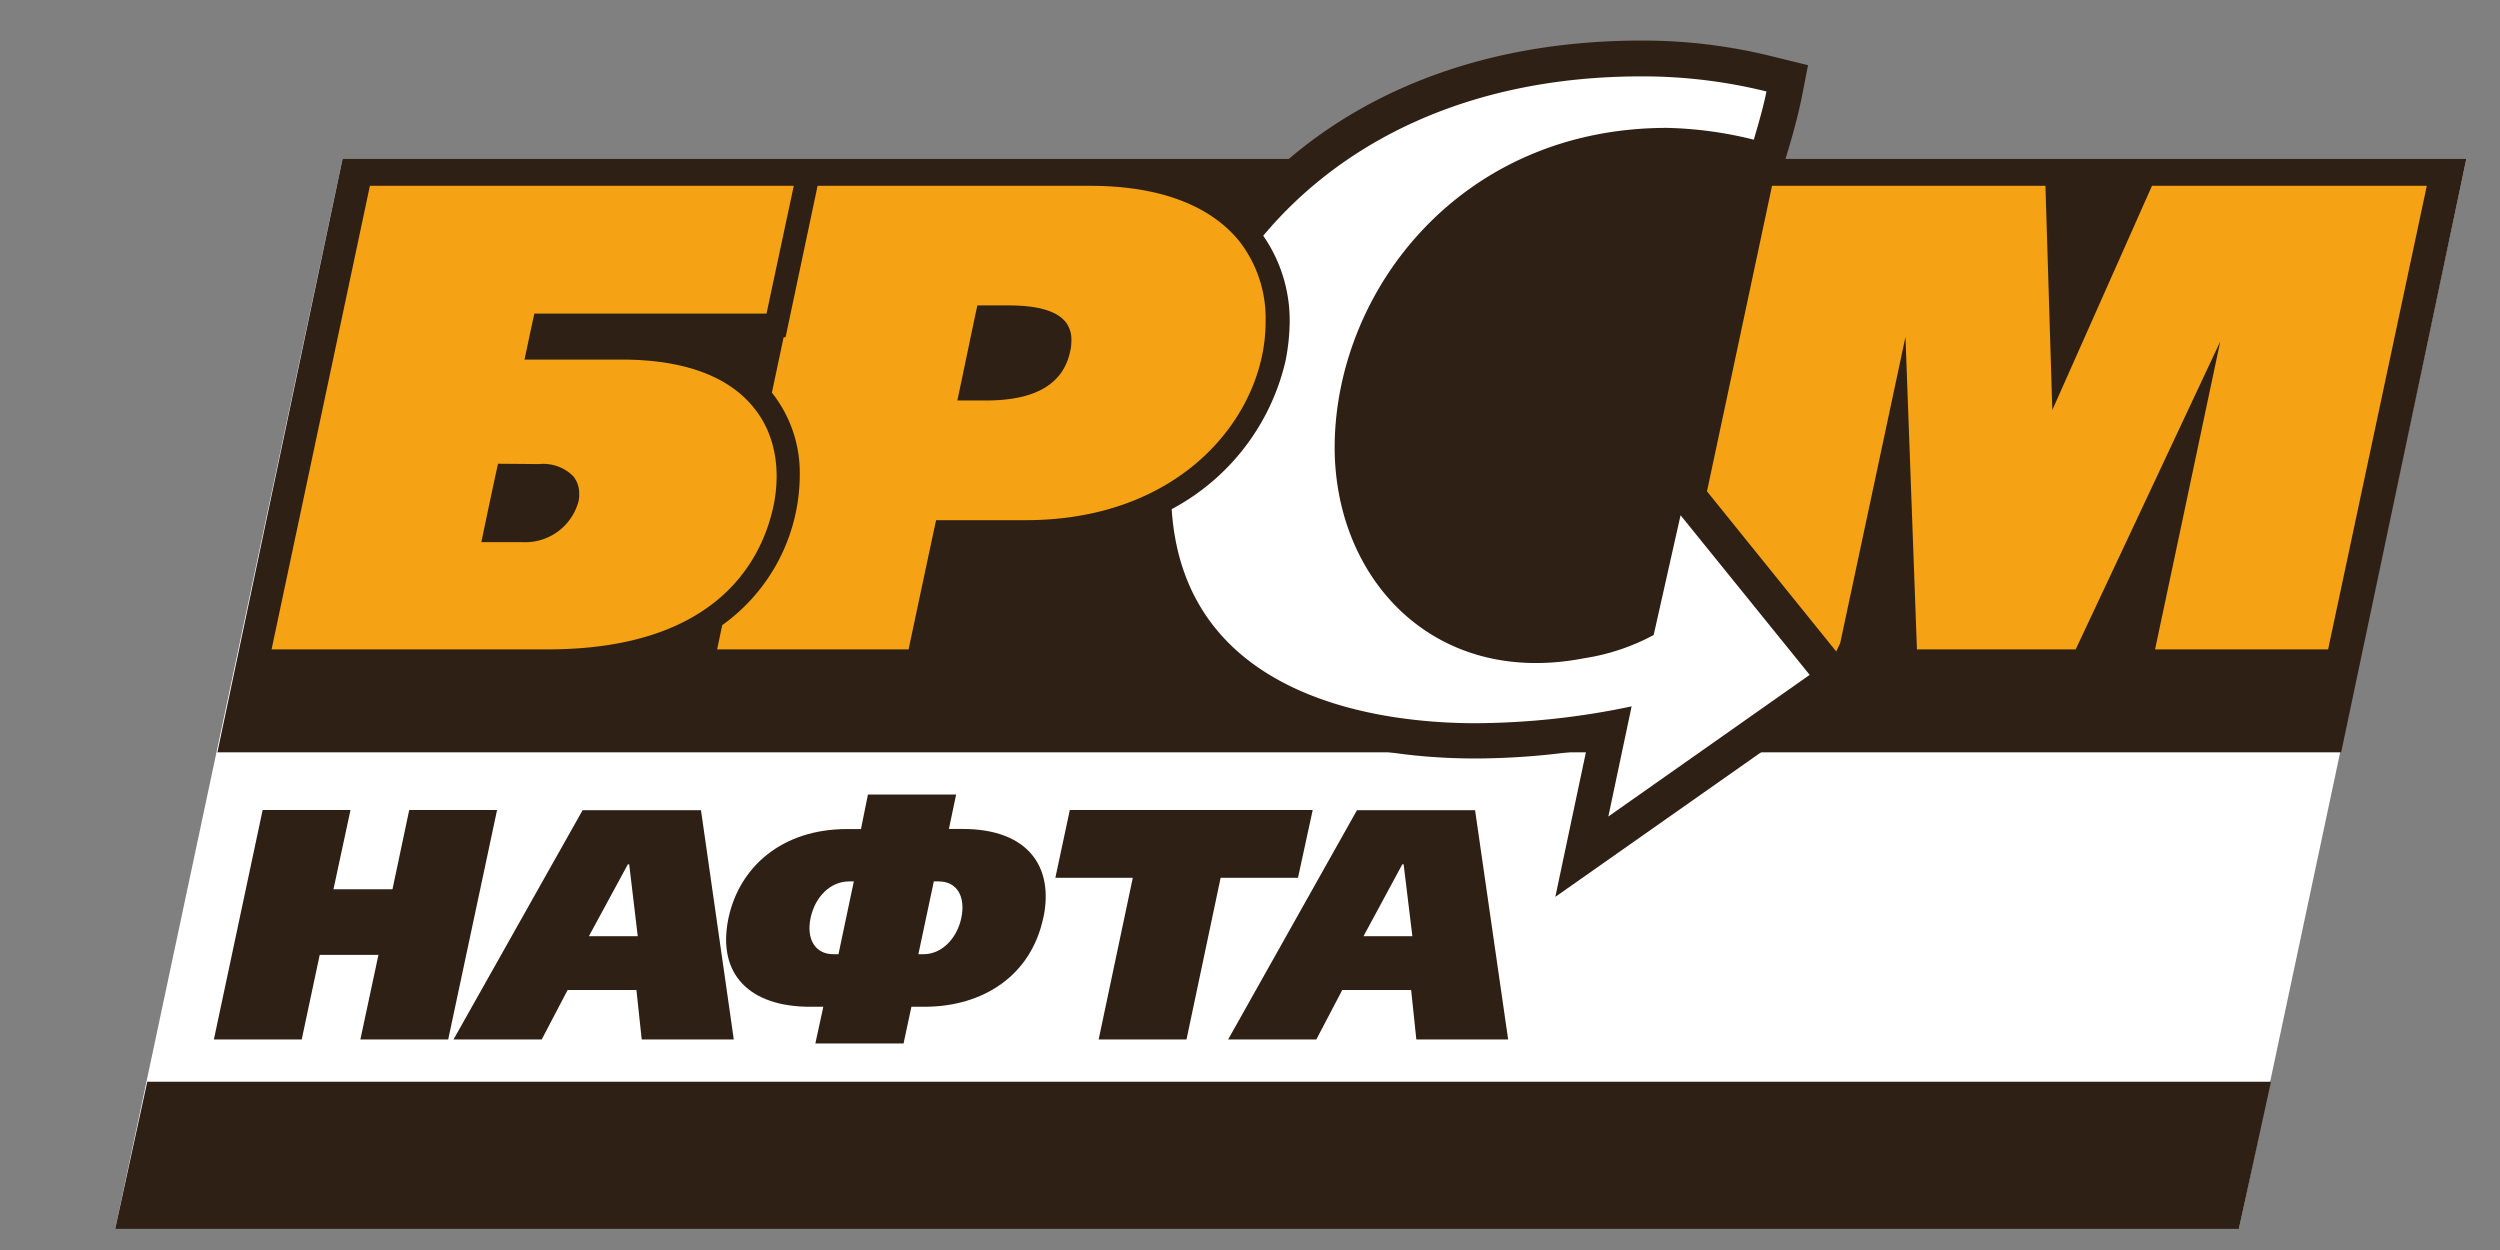
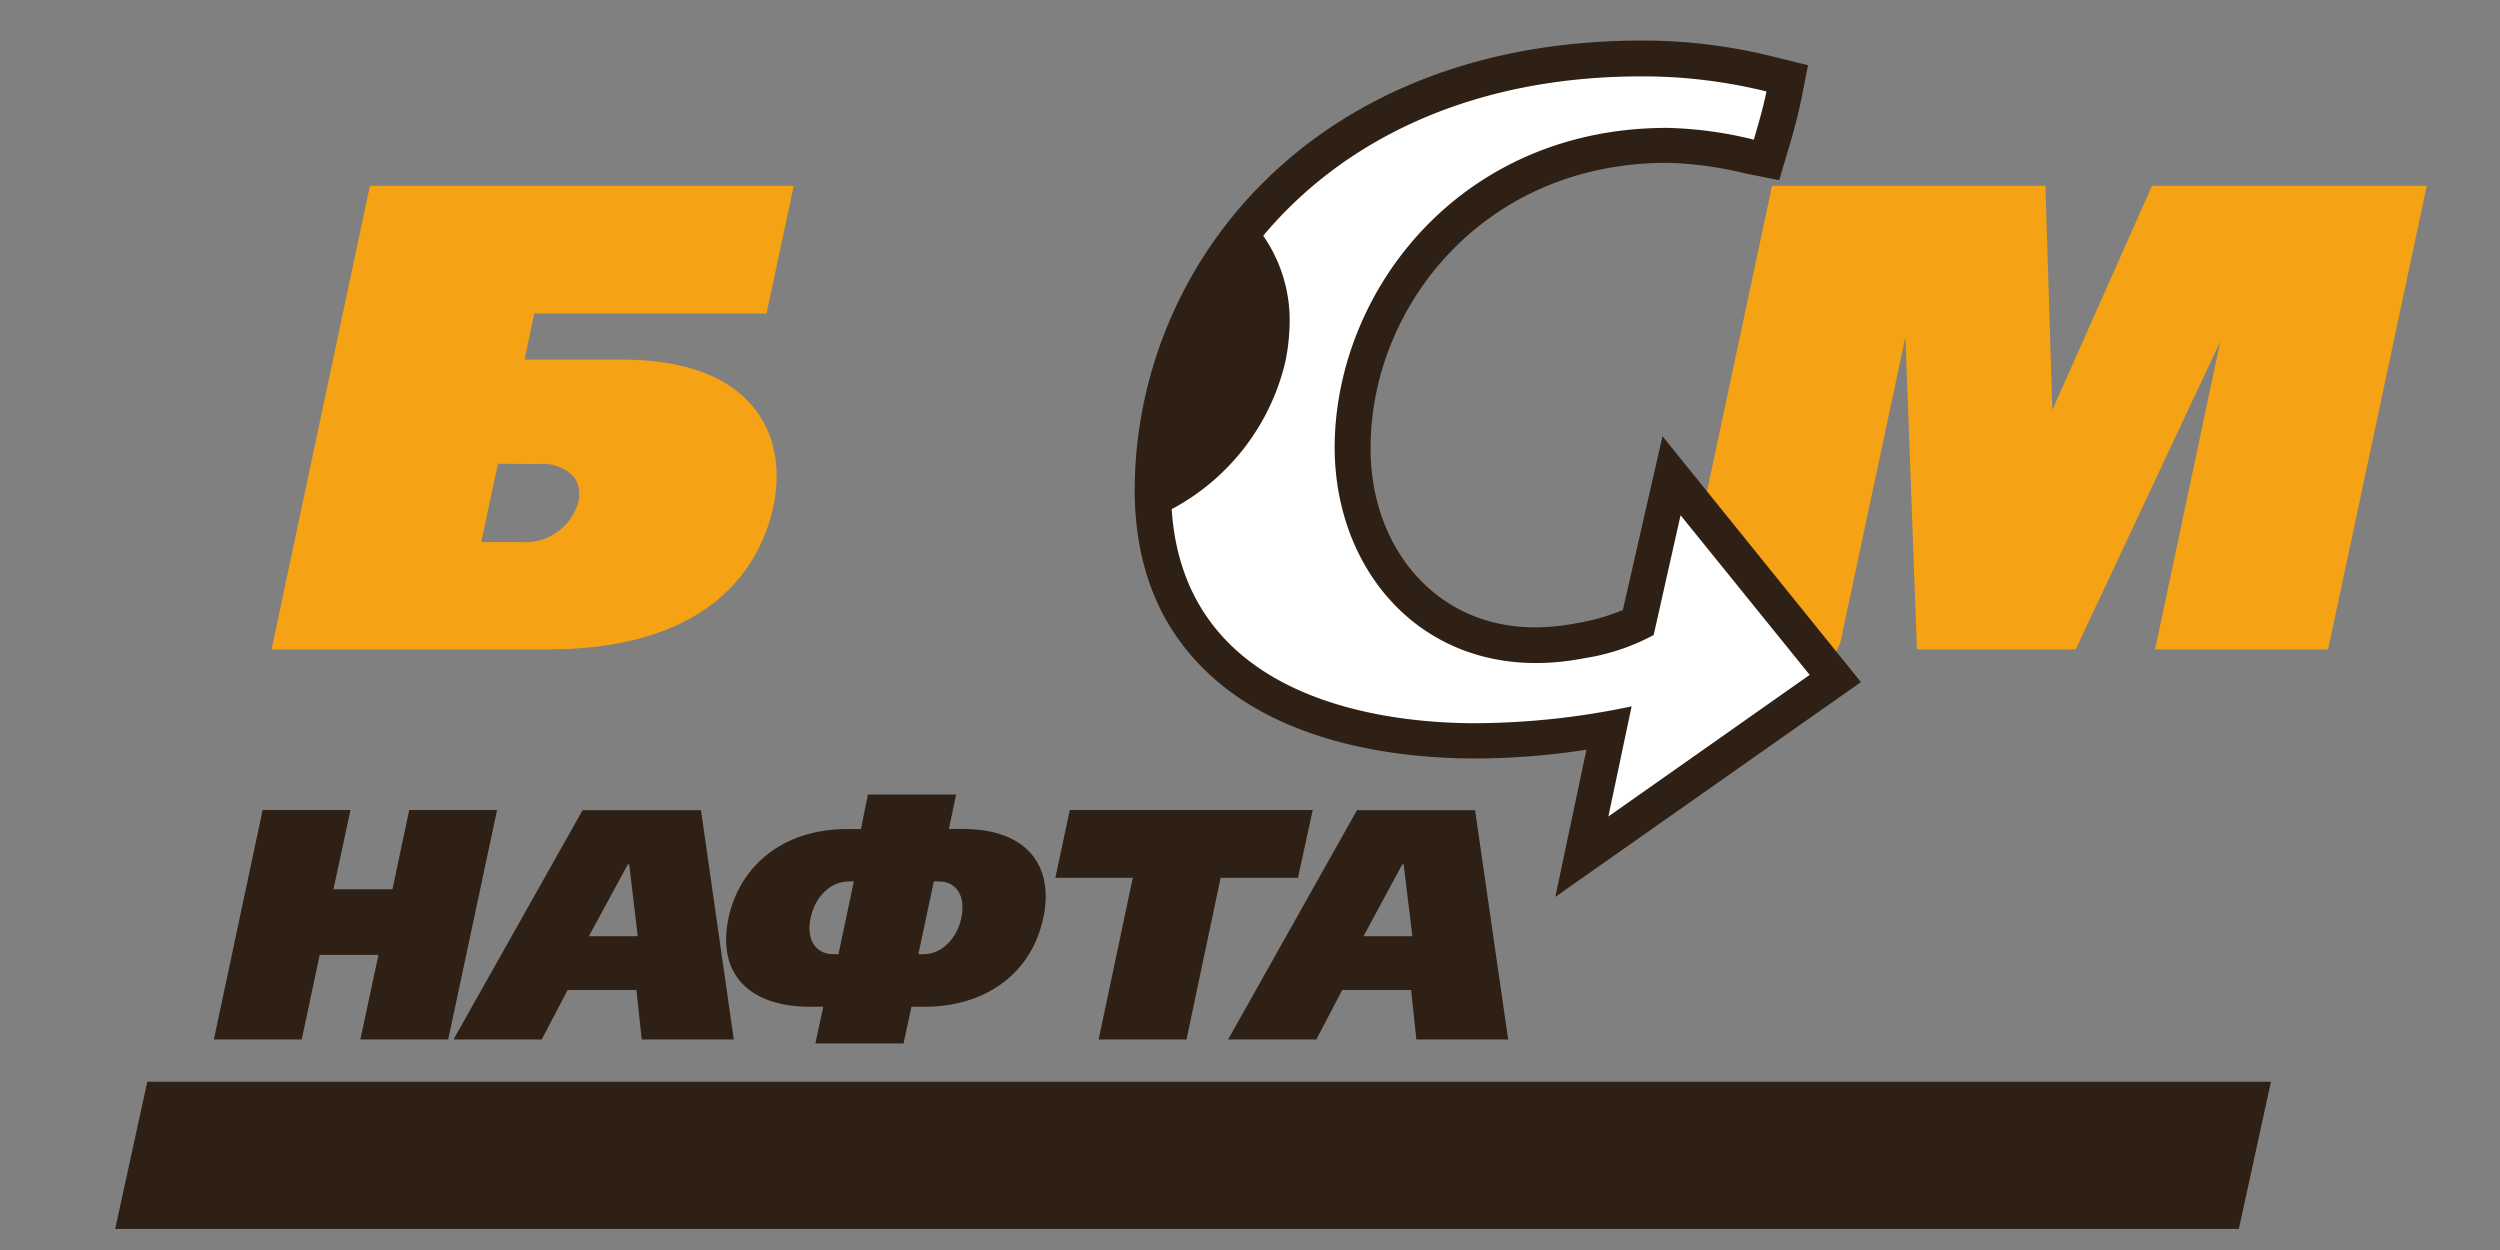
<svg xmlns="http://www.w3.org/2000/svg" id="Слой_1" data-name="Слой 1" viewBox="0 0 283.46 141.73">
  <rect x="0" y="0" width="283.46" height="141.73" fill="#808080" stroke="none" />
  <defs>
    <style>.cls-1{fill:#fff;}.cls-1,.cls-2,.cls-3{fill-rule:evenodd;}.cls-2{fill:#2e2014;}.cls-3{fill:#f5a214;}</style>
  </defs>
-   <polygon class="cls-1" points="38.85 17.98 13.06 139.34 253.85 139.34 279.65 17.98 38.85 17.98" />
-   <polygon class="cls-2" points="265.45 85.3 279.65 17.98 38.85 17.98 24.65 85.3 265.45 85.3" />
  <polygon class="cls-2" points="16.7 122.65 13.06 139.34 253.85 139.34 257.49 122.65 16.7 122.65" />
  <path class="cls-3" d="M274,21.07H244s-9.26,20.81-11.3,25.42c-.15-5-.78-25.42-.78-25.42h-31L193.3,56.86l14.46,17.92.89-1.86s5.72-26.88,7.4-34.72c.29,8,1.3,35.43,1.3,35.43h18s12.6-26.8,16.39-34.91c-1.82,8.66-7.39,34.91-7.39,34.91h19.62l11.19-52.56Z" />
  <path class="cls-2" d="M128.66,55c-.11,8.47,2.45,15.46,7.65,20.66C145.2,84.7,159.55,86,167.28,86a83.15,83.15,0,0,0,12.6-1c-.71,3.34-3.53,16.69-3.53,16.69L211,77.34,188.5,49.46s-3.86,16.92-4.49,19.7a22.82,22.82,0,0,1-5.21,1.49c-6.43,1.27-12.08,0-16.39-3.6-4.57-3.83-7.14-9.89-7-16.69.19-15.69,12.83-31.9,33.64-31.9a41.68,41.68,0,0,1,8.78,1.19l3.9.78,1.15-3.86c.26-.86.93-3.2,1.38-5.39L205,7.39l-3.79-.93A60.81,60.81,0,0,0,186.12,4.6C148.84,4.6,129,29.91,128.66,55Z" />
  <polygon class="cls-2" points="40.86 117.86 42.91 108.27 36.25 108.27 34.21 117.86 24.25 117.86 29.78 91.84 39.74 91.84 37.81 100.83 44.5 100.83 46.4 91.84 56.36 91.84 50.82 117.86 40.86 117.86" />
  <path class="cls-2" d="M72.31,106.15H66.77L71.19,98h.15ZM83.2,117.86l-3.72-26H66.06l-14.64,26h10l2.94-5.61h7.8l.6,5.61Z" />
  <path class="cls-2" d="M109,104.07c-.52,2.45-2.3,4.12-4.27,4.12h-.6l1.75-8.25h.56C108.47,99.94,109.51,101.61,109,104.07Zm9.3,0c1.22-5.73-1.68-10.08-9.15-10.08h-1.56l.82-3.9h-10L97.62,94H96.06c-7.47,0-12.23,4.35-13.46,10.08-1.37,6.54,2.57,10.07,9.22,10.07h1.53l-.9,4.16h10l.89-4.16h1.52C111.48,114.14,116.91,110.61,118.29,104.07Zm-23.23,4.12h-.6c-2,0-3.08-1.67-2.56-4.12s2.3-4.13,4.34-4.13h.56Z" />
  <polygon class="cls-2" points="138.4 99.53 134.53 117.86 124.57 117.86 128.44 99.53 119.66 99.53 121.3 91.84 148.84 91.84 147.17 99.53 138.4 99.53" />
  <path class="cls-2" d="M160.14,106.15H154.6L159,98h.15ZM171,117.86l-3.75-26H153.86l-14.61,26h10l2.94-5.61H160l.59,5.61Z" />
-   <path class="cls-3" d="M140.52,27.35c-3.35-4.13-9.19-6.28-16.88-6.28H92.7L89.07,38.24h-.22l-1.33,6.28,0,0a14.63,14.63,0,0,1,3.16,9.36,21,21,0,0,1-8.79,17l-.58,2.75h21.71s2.82-13.31,3.12-14.65h10.15c15.76,0,24.83-9.33,26.8-18.62a18.71,18.71,0,0,0,.41-3.94A14.24,14.24,0,0,0,140.52,27.35ZM121.34,39.84c-.79,3.75-4,5.57-9.56,5.57h-3.23c.37-1.71,2-9.62,2.27-10.78h3.56c3.28,0,5.43.63,6.43,1.86a3.24,3.24,0,0,1,.67,2.08A5.2,5.2,0,0,1,121.34,39.84Z" />
  <path class="cls-3" d="M88.88,21.07H41.94L30.79,73.63H62.08c19.26,0,24.31-10.15,25.62-16.25.89-4.31.11-8.29-2.23-11.15-2.9-3.61-8-5.46-15-5.46h-11c.3-1.38.89-4.24,1.12-5.21H86.91L90,21.07ZM61.12,52.62A4.79,4.79,0,0,1,65,54a3.06,3.06,0,0,1,.67,2,3.25,3.25,0,0,1-.07.82,6.25,6.25,0,0,1-6.4,4.65H54.58c.33-1.64,1.63-7.77,1.89-8.89Z" />
  <path class="cls-1" d="M205.19,76.52l-14.64-18.1L187.5,72a24.41,24.41,0,0,1-7.92,2.64c-17.06,3.31-28.43-9.11-28.25-24.31.26-17.62,14.42-35.83,37.69-35.83a44.38,44.38,0,0,1,9.85,1.34c0-.19.9-2.9,1.42-5.47a58.43,58.43,0,0,0-14.17-1.71c-19.59,0-34,7.44-42.89,18.07a16.84,16.84,0,0,1,3,9.7,23.82,23.82,0,0,1-.48,4.53,25.58,25.58,0,0,1-12.9,16.77C134.27,79.54,157.17,82,167.28,82A87,87,0,0,0,185,80.09l-2.64,12.49Z" />
</svg>